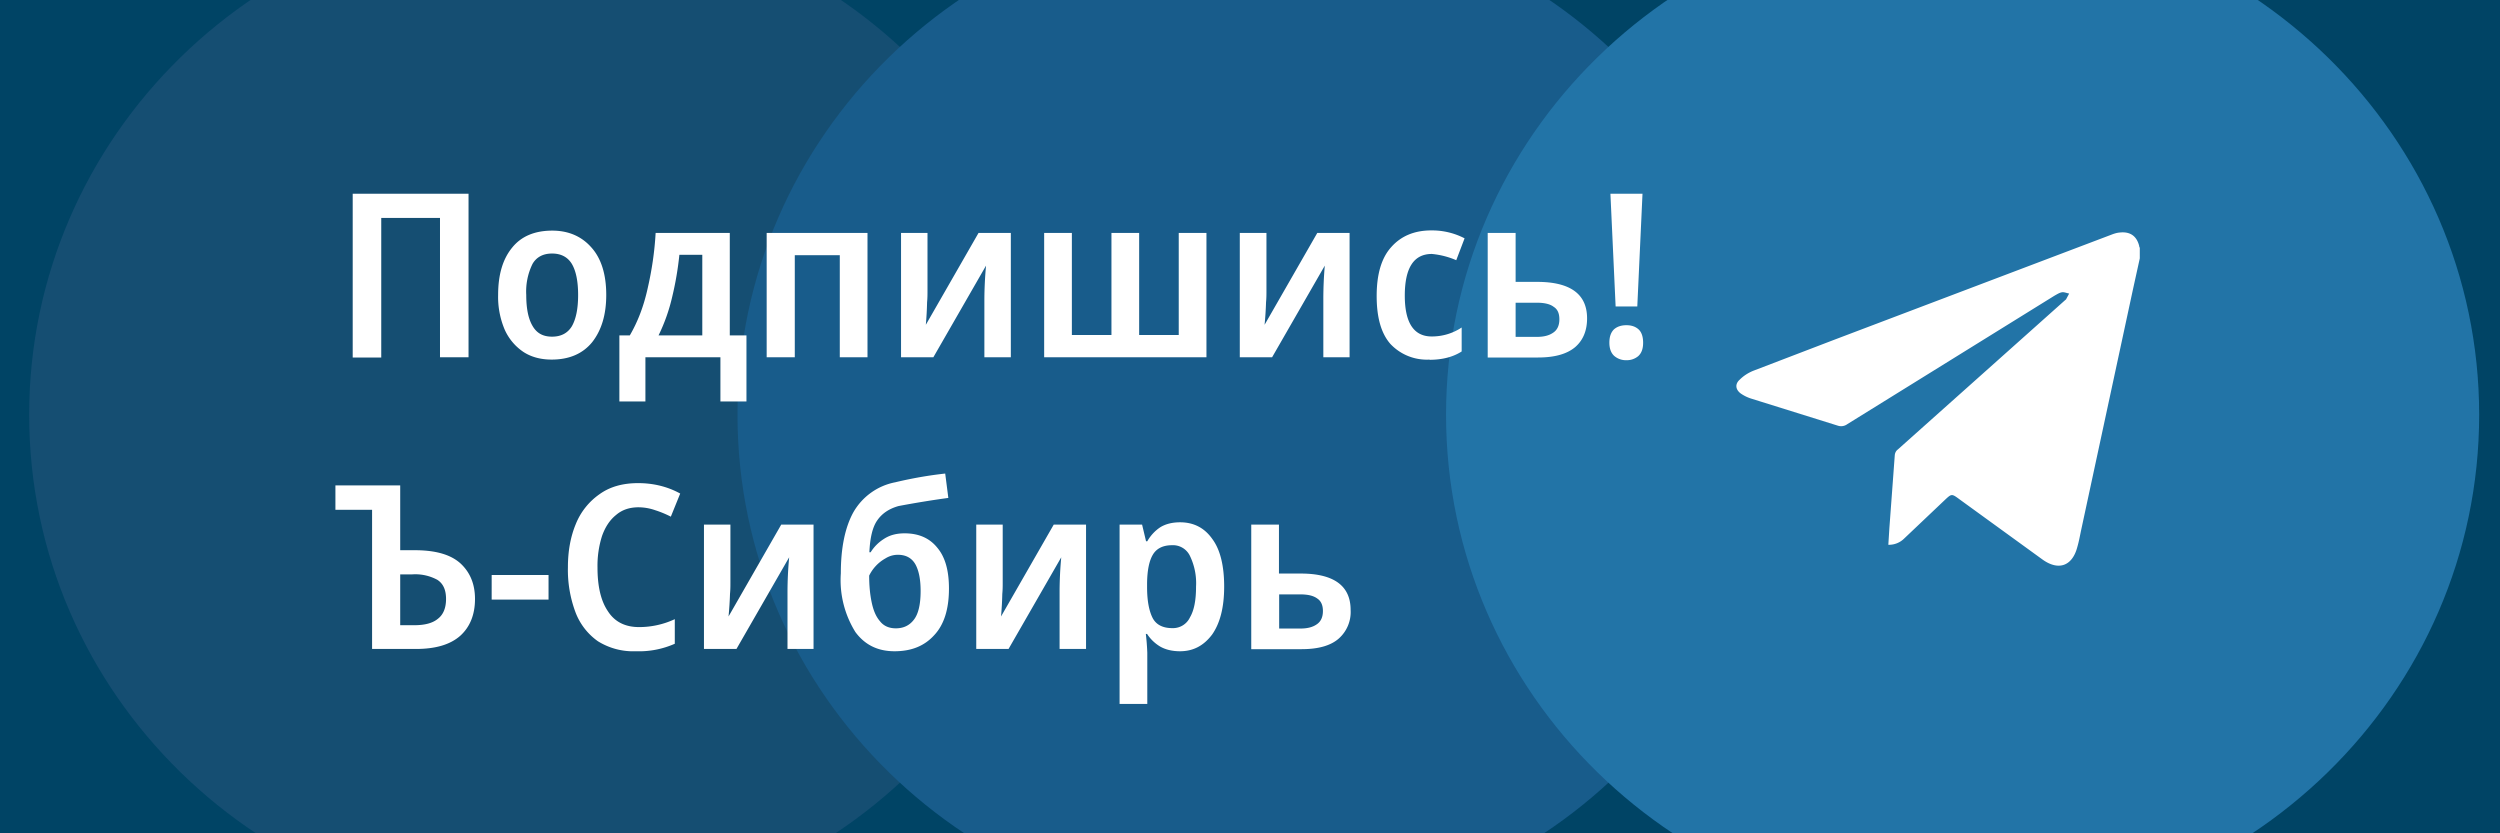
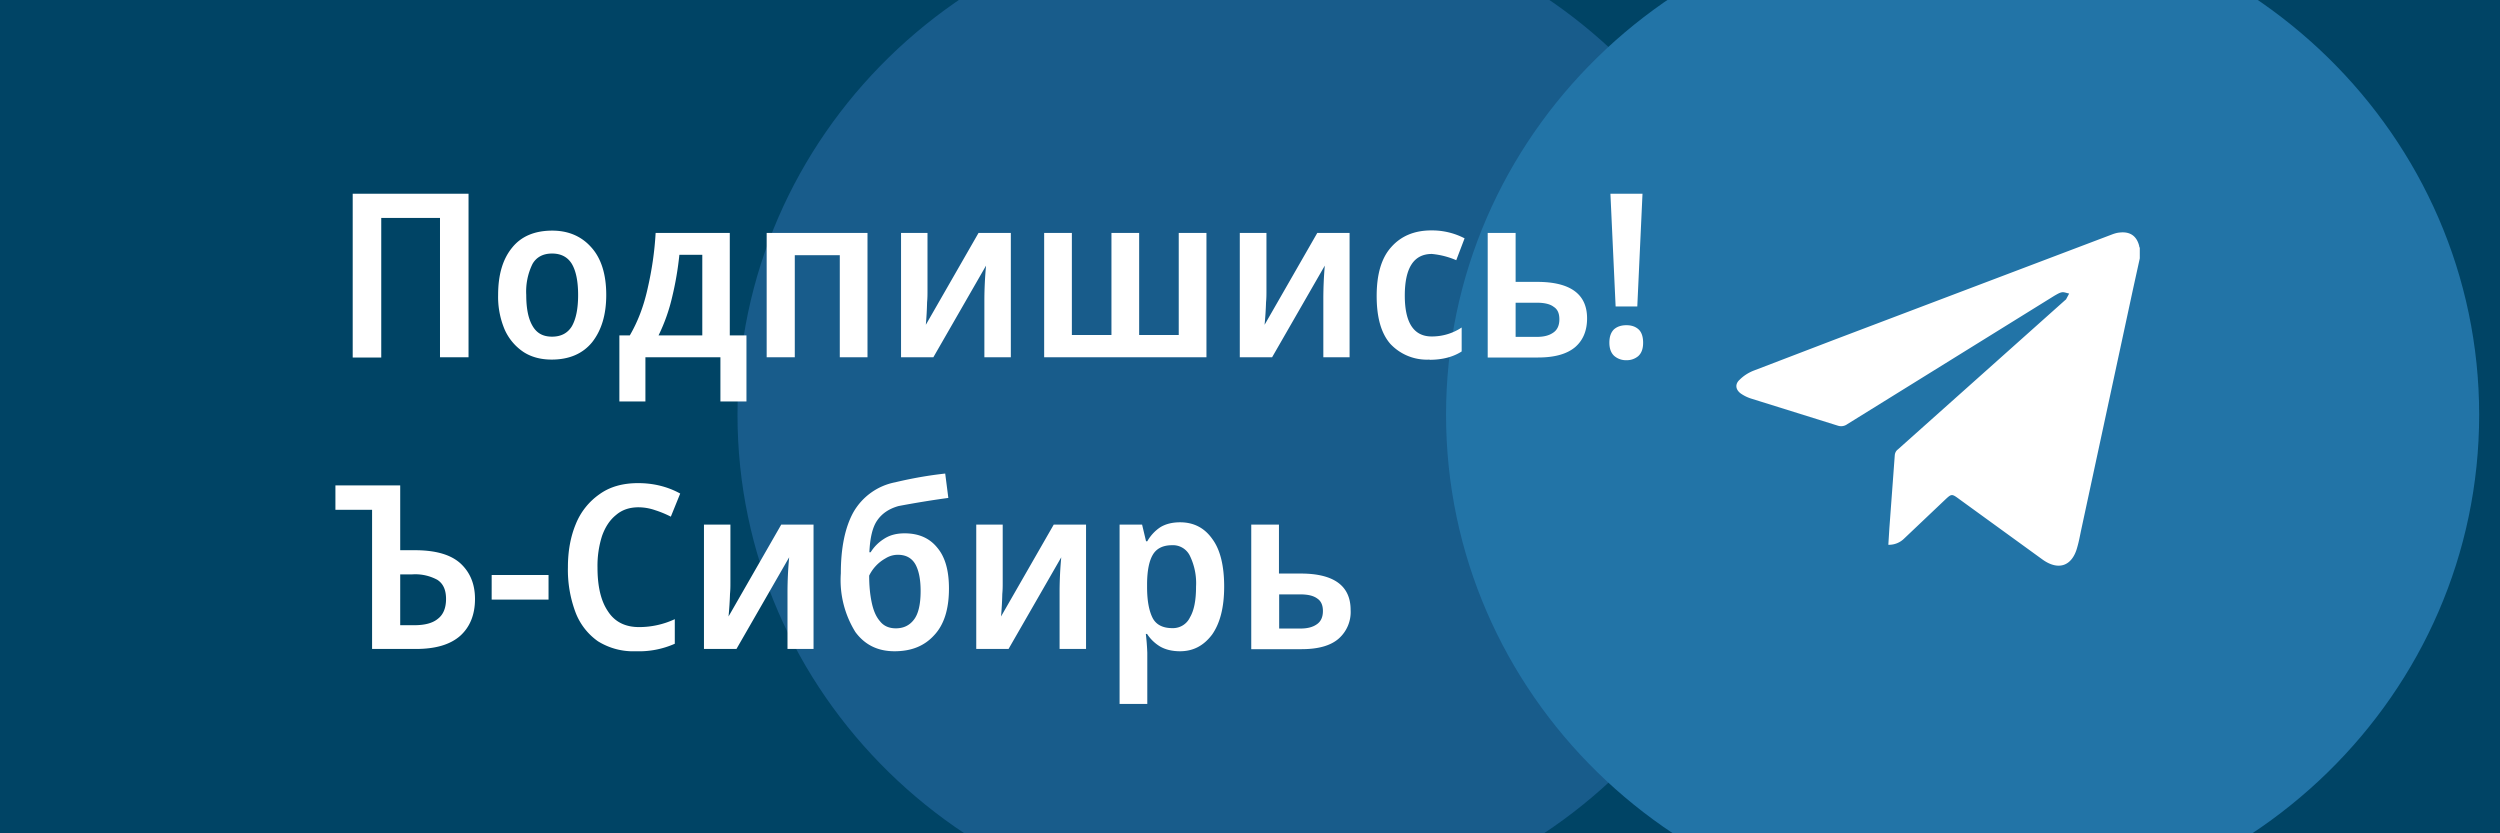
<svg xmlns="http://www.w3.org/2000/svg" fill="none" viewBox="0 0 120 40">
  <path fill="#004465" d="M0 0h120v40H0V0Z" />
  <g clip-path="url(#a)" opacity=".8">
-     <path fill="#1A5076" d="M1.4 19.91c0-13.4 11.1-24.26 24.8-24.26 13.69 0 24.79 10.87 24.79 24.26 0 13.4-11.1 24.26-24.8 24.26C12.5 44.17 1.4 33.31 1.4 19.91Z" />
    <path fill="#1E6195" d="M35.4 19.91c0-13.4 11.1-24.26 24.8-24.26C73.9-4.35 85 6.52 85 19.91c0 13.4-11.1 24.26-24.8 24.26-13.7 0-24.8-10.86-24.8-24.26Z" />
    <path fill="#2A7FB8" d="M69.41 19.91c0-13.4 11.1-24.26 24.8-24.26C107.9-4.35 119 6.52 119 19.91c0 13.4-11.1 24.26-24.8 24.26-13.69 0-24.79-10.86-24.79-24.26Z" />
  </g>
  <path fill="#fff" d="m102.71 12.4-.33 1.5-2.48 11.52c-.06.28-.11.57-.19.84-.24.92-.91 1.15-1.68.59l-3.97-2.88c-.38-.28-.38-.28-.72.04l-1.93 1.83a1.04 1.04 0 0 1-.77.31l.05-.8.26-3.51c.01-.1.06-.2.14-.26l8.01-7.15.07-.06.15-.28c-.12-.02-.24-.08-.35-.06-.12.02-.24.1-.35.16l-9.95 6.17a.5.5 0 0 1-.46.07l-4.13-1.29a1.86 1.86 0 0 1-.52-.25c-.26-.19-.29-.46-.05-.67.18-.18.4-.32.64-.42l3.89-1.49 13.32-5.05c.13-.05.26-.09.4-.1.49-.05.8.17.92.64 0 .04.02.07.03.1v.5ZM61.4 27.53h1.03c1.6 0 2.4.59 2.4 1.75a1.7 1.7 0 0 1-.58 1.38c-.38.33-.97.5-1.77.5h-2.42v-5.98h1.33v2.35Zm2.1 1.8c0-.28-.09-.48-.27-.6-.19-.14-.46-.2-.83-.2h-1v1.64h1.01c.33 0 .59-.06.79-.2.2-.13.3-.35.3-.64Zm-6.86-4.26c.65 0 1.17.26 1.55.8.38.51.57 1.28.57 2.29 0 1-.2 1.76-.58 2.3-.4.53-.9.8-1.54.8-.38 0-.7-.08-.96-.23a1.94 1.94 0 0 1-.62-.6H55a10.92 10.92 0 0 1 .07.9v2.46h-1.33v-8.61h1.08l.19.8h.06a2 2 0 0 1 .62-.67c.26-.16.58-.24.96-.24Zm-.38 1.1c-.43 0-.74.15-.92.45-.18.3-.27.75-.28 1.36v.21c0 .66.1 1.15.27 1.48.17.32.49.48.94.48a.9.9 0 0 0 .85-.52c.2-.34.29-.83.29-1.47a3 3 0 0 0-.29-1.47.9.9 0 0 0-.86-.52Zm-8.13-.99v2.8c0 .15 0 .33-.02.53a15.97 15.97 0 0 1-.06 1.08l2.53-4.41h1.55v5.97h-1.27v-2.77a18.38 18.38 0 0 1 .08-1.63l-2.53 4.4h-1.55v-5.97h1.27Zm-7.77 2.34c0-1.22.2-2.19.59-2.91a2.96 2.96 0 0 1 2.02-1.46 19.62 19.62 0 0 1 2.4-.42l.15 1.17a47.52 47.52 0 0 0-2.39.39c-.46.13-.8.36-1.03.7-.22.32-.34.83-.37 1.52h.06a2 2 0 0 1 .62-.63c.28-.19.61-.28 1.01-.28.68 0 1.2.23 1.57.69.38.45.56 1.1.56 1.96 0 .98-.23 1.73-.71 2.24-.47.52-1.1.77-1.9.77-.8 0-1.42-.3-1.88-.92a4.72 4.72 0 0 1-.7-2.82ZM43 30.16c.37 0 .66-.14.87-.42.21-.27.32-.73.32-1.37 0-.54-.08-.97-.25-1.28-.17-.3-.45-.46-.84-.46-.22 0-.42.06-.61.18a1.9 1.9 0 0 0-.77.82c0 .47.04.9.12 1.28.08.38.2.68.4.91.18.23.44.34.76.34Zm-7.94-4.98v2.8c0 .15 0 .33-.02.53a16.41 16.41 0 0 1-.07 1.08l2.53-4.41h1.55v5.97H37.8v-2.77a18.38 18.38 0 0 1 .08-1.63l-2.53 4.4h-1.56v-5.97h1.28Zm-4.41-.83c-.43 0-.79.12-1.08.37-.3.24-.52.58-.67 1a4.7 4.7 0 0 0-.22 1.52c0 .9.16 1.6.5 2.1.32.5.82.76 1.49.76a4.05 4.05 0 0 0 1.72-.38v1.18a4.23 4.23 0 0 1-1.87.36 3.2 3.2 0 0 1-1.82-.48 3 3 0 0 1-1.08-1.4 5.82 5.82 0 0 1-.36-2.16c0-.78.13-1.47.38-2.07a3.2 3.2 0 0 1 1.14-1.43c.5-.36 1.12-.53 1.85-.53.72 0 1.4.16 2.02.5l-.45 1.11a4.88 4.88 0 0 0-.75-.31 2.46 2.46 0 0 0-.8-.14Zm-7.05 4.44V27.6h2.73v1.18H23.6Zm-5.74 2.36v-6.68H16.1V23.3h3.11v3.11h.7c1 0 1.73.21 2.2.64.45.42.69.98.69 1.7 0 .75-.24 1.34-.7 1.76-.48.43-1.19.64-2.14.64h-2.1Zm1.35-1.14h.68c.5 0 .88-.1 1.13-.31.26-.2.39-.52.39-.95 0-.44-.14-.74-.42-.92a2.22 2.22 0 0 0-1.2-.26h-.58V30Zm59.38-15.3h-1.04L77.3 9.3h1.54l-.25 5.41Zm-1.34 1.74c0-.3.08-.5.22-.64.16-.14.36-.2.6-.2.23 0 .42.06.57.19.15.13.23.35.23.65 0 .3-.08.5-.23.64a.85.85 0 0 1-.57.2.86.86 0 0 1-.58-.2c-.16-.14-.24-.36-.24-.64Zm-4.5-2.92h1.03c1.6 0 2.4.59 2.4 1.75 0 .59-.19 1.05-.57 1.38-.39.33-.98.5-1.78.5h-2.42v-5.98h1.34v2.35Zm2.1 1.8c0-.28-.08-.48-.27-.6-.18-.14-.46-.2-.82-.2h-1.01v1.64h1.02c.32 0 .58-.06.78-.2.2-.13.3-.35.3-.64Zm-6.23 1.93a2.4 2.4 0 0 1-1.88-.75c-.44-.5-.66-1.26-.66-2.3 0-1.05.23-1.83.7-2.35.47-.53 1.11-.8 1.92-.8a3.38 3.38 0 0 1 1.6.38l-.4 1.05a3.83 3.83 0 0 0-1.17-.3c-.87 0-1.3.67-1.3 2 0 1.3.43 1.96 1.29 1.96a2.57 2.57 0 0 0 1.44-.43v1.15c-.4.26-.92.4-1.54.4Zm-7.83-6.08v2.8c0 .15 0 .33-.02.53a15.97 15.97 0 0 1-.07 1.08l2.53-4.41h1.55v5.97h-1.26v-2.77a18.38 18.38 0 0 1 .07-1.63l-2.53 4.4h-1.55v-5.97h1.28Zm-2.88 0v5.97h-7.79v-5.97h1.33v4.9h1.9v-4.9h1.33v4.9h1.9v-4.9h1.33Zm-13.39 0v2.8c0 .15 0 .33-.02.53a15.97 15.97 0 0 1-.06 1.08l2.53-4.41h1.55v5.97h-1.27v-2.77a18.52 18.52 0 0 1 .08-1.63l-2.53 4.4h-1.55v-5.97h1.27Zm-2.88 0v5.97h-1.33v-4.9h-2.16v4.9H36.8v-5.97h4.83Zm-6.61 0v4.92h.8v3.17h-1.25v-2.12h-3.6v2.12h-1.25V16.1h.5c.38-.65.67-1.4.86-2.27.2-.87.33-1.75.38-2.65h3.56Zm-1.32 1.05h-1.1a15.2 15.2 0 0 1-.34 2 8.6 8.6 0 0 1-.66 1.87h2.1v-3.87Zm-4.61 1.93c0 .95-.23 1.7-.68 2.27-.45.55-1.1.83-1.94.83-.52 0-.98-.12-1.36-.37a2.52 2.52 0 0 1-.9-1.08 4.02 4.02 0 0 1-.31-1.65c0-.97.22-1.72.67-2.27.44-.55 1.09-.82 1.93-.82.77 0 1.4.27 1.87.8.48.53.72 1.3.72 2.29Zm-3.84 0c0 .65.1 1.14.3 1.48.2.35.5.52.94.52.43 0 .75-.17.95-.5.2-.35.3-.85.3-1.5s-.1-1.15-.3-1.49c-.2-.33-.52-.5-.95-.5-.43 0-.75.17-.94.5a3 3 0 0 0-.3 1.49Zm-8.33 2.99V9.3h5.56v7.85h-1.37v-6.69H18.3v6.7h-1.37Z" />
  <defs>
    <clipPath id="a">
      <path fill="#fff" d="M0 0h120v40H0z" />
    </clipPath>
  </defs>
</svg>